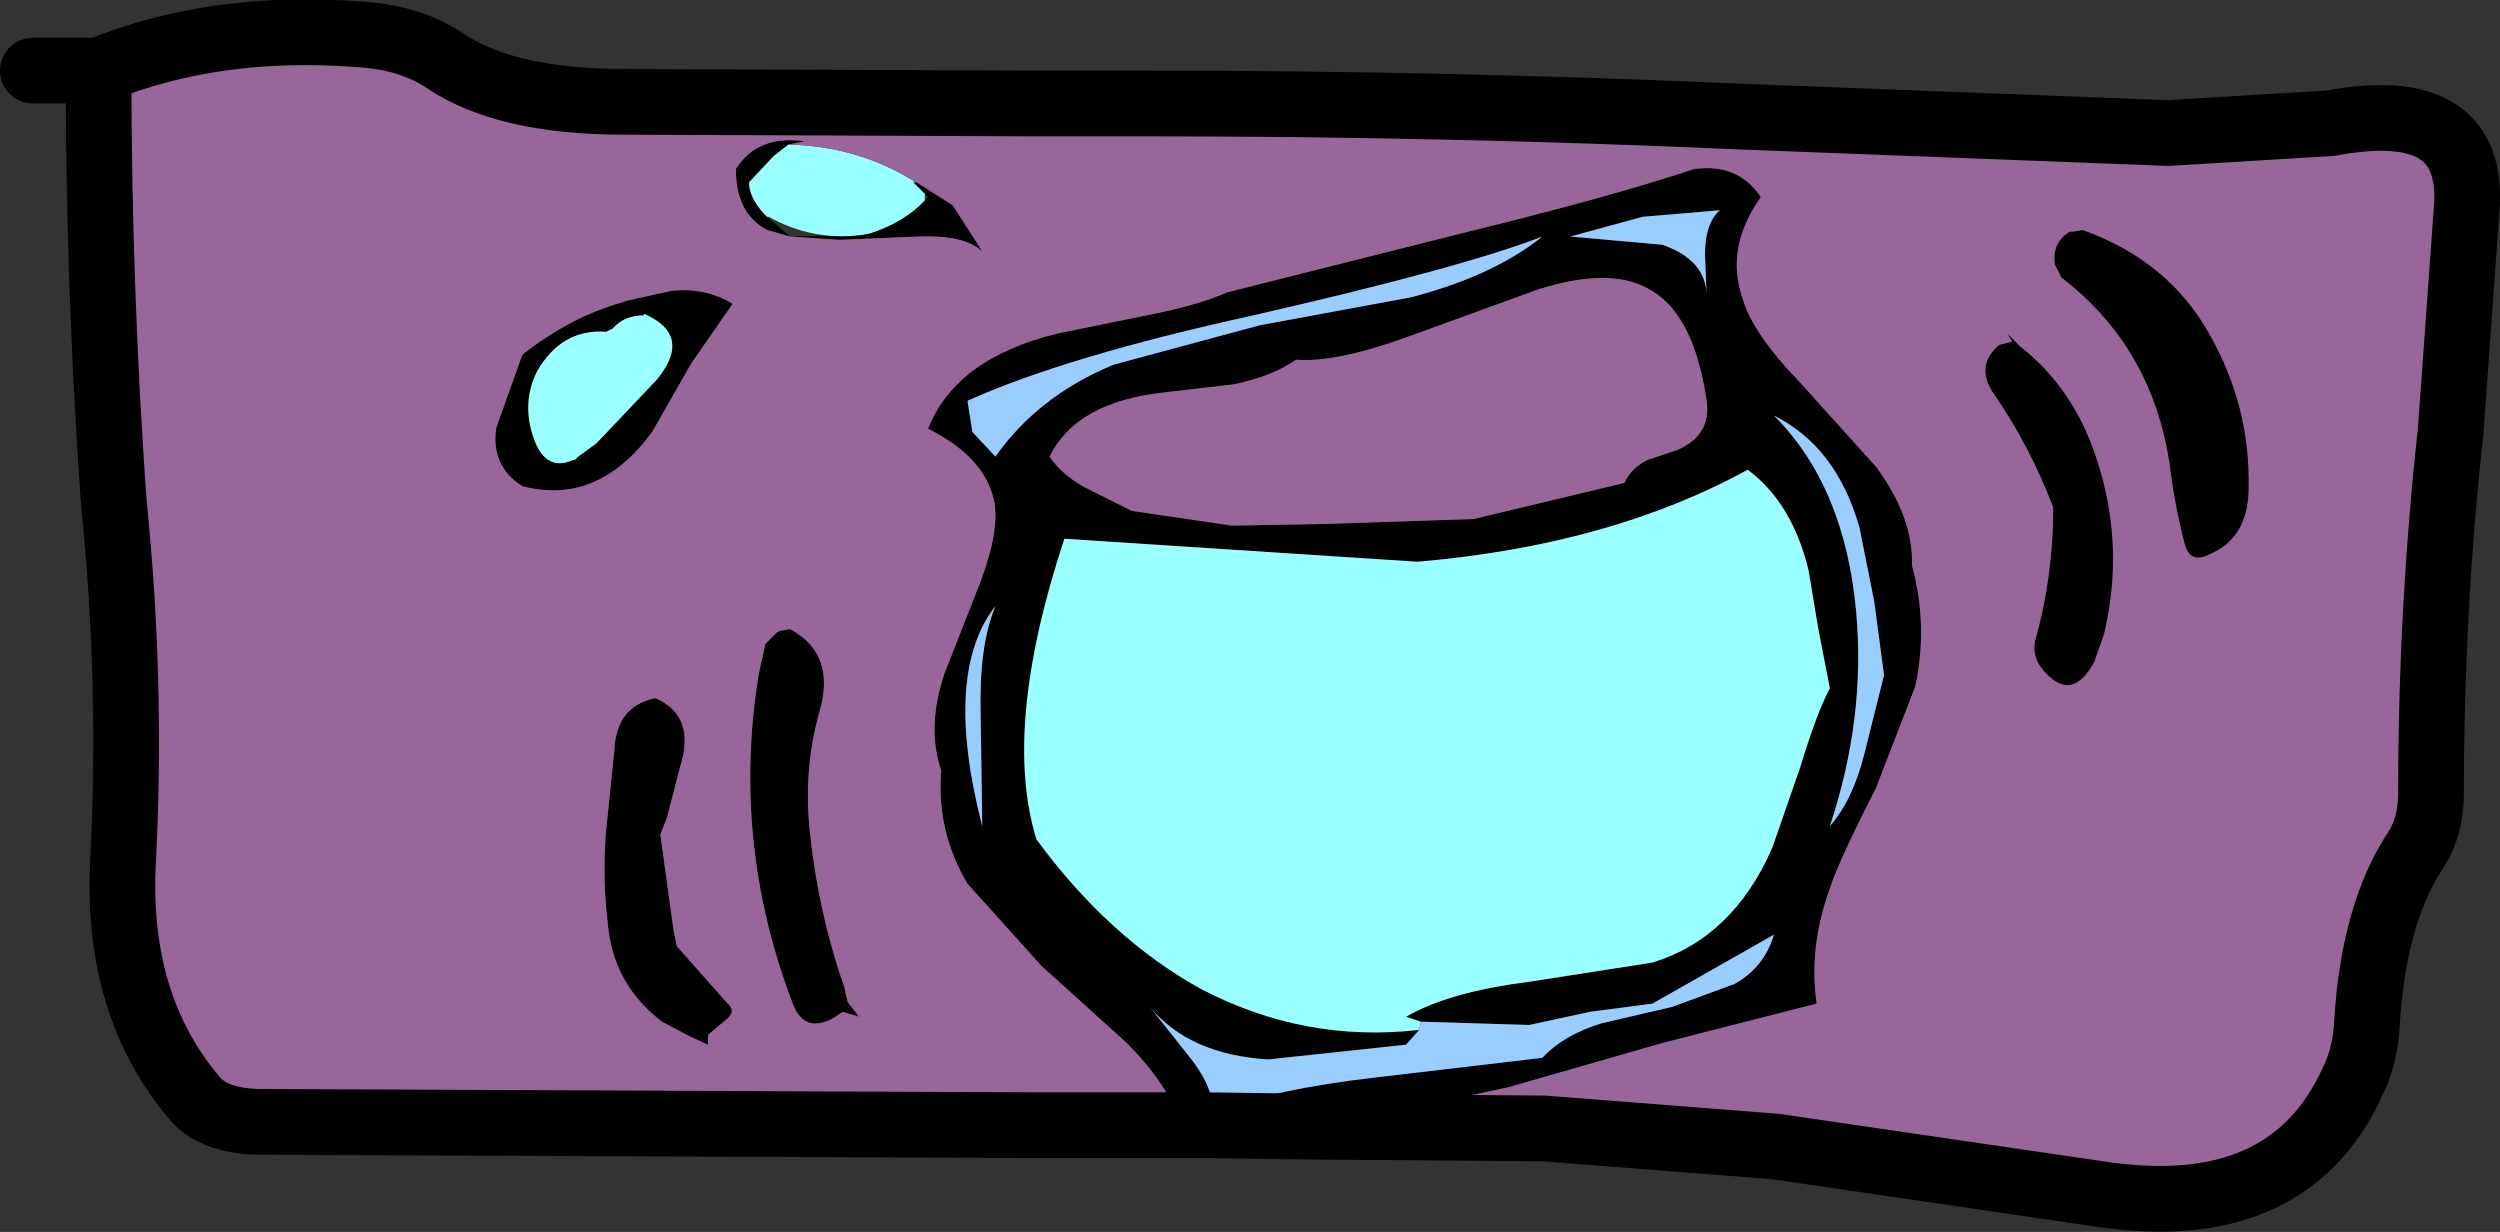
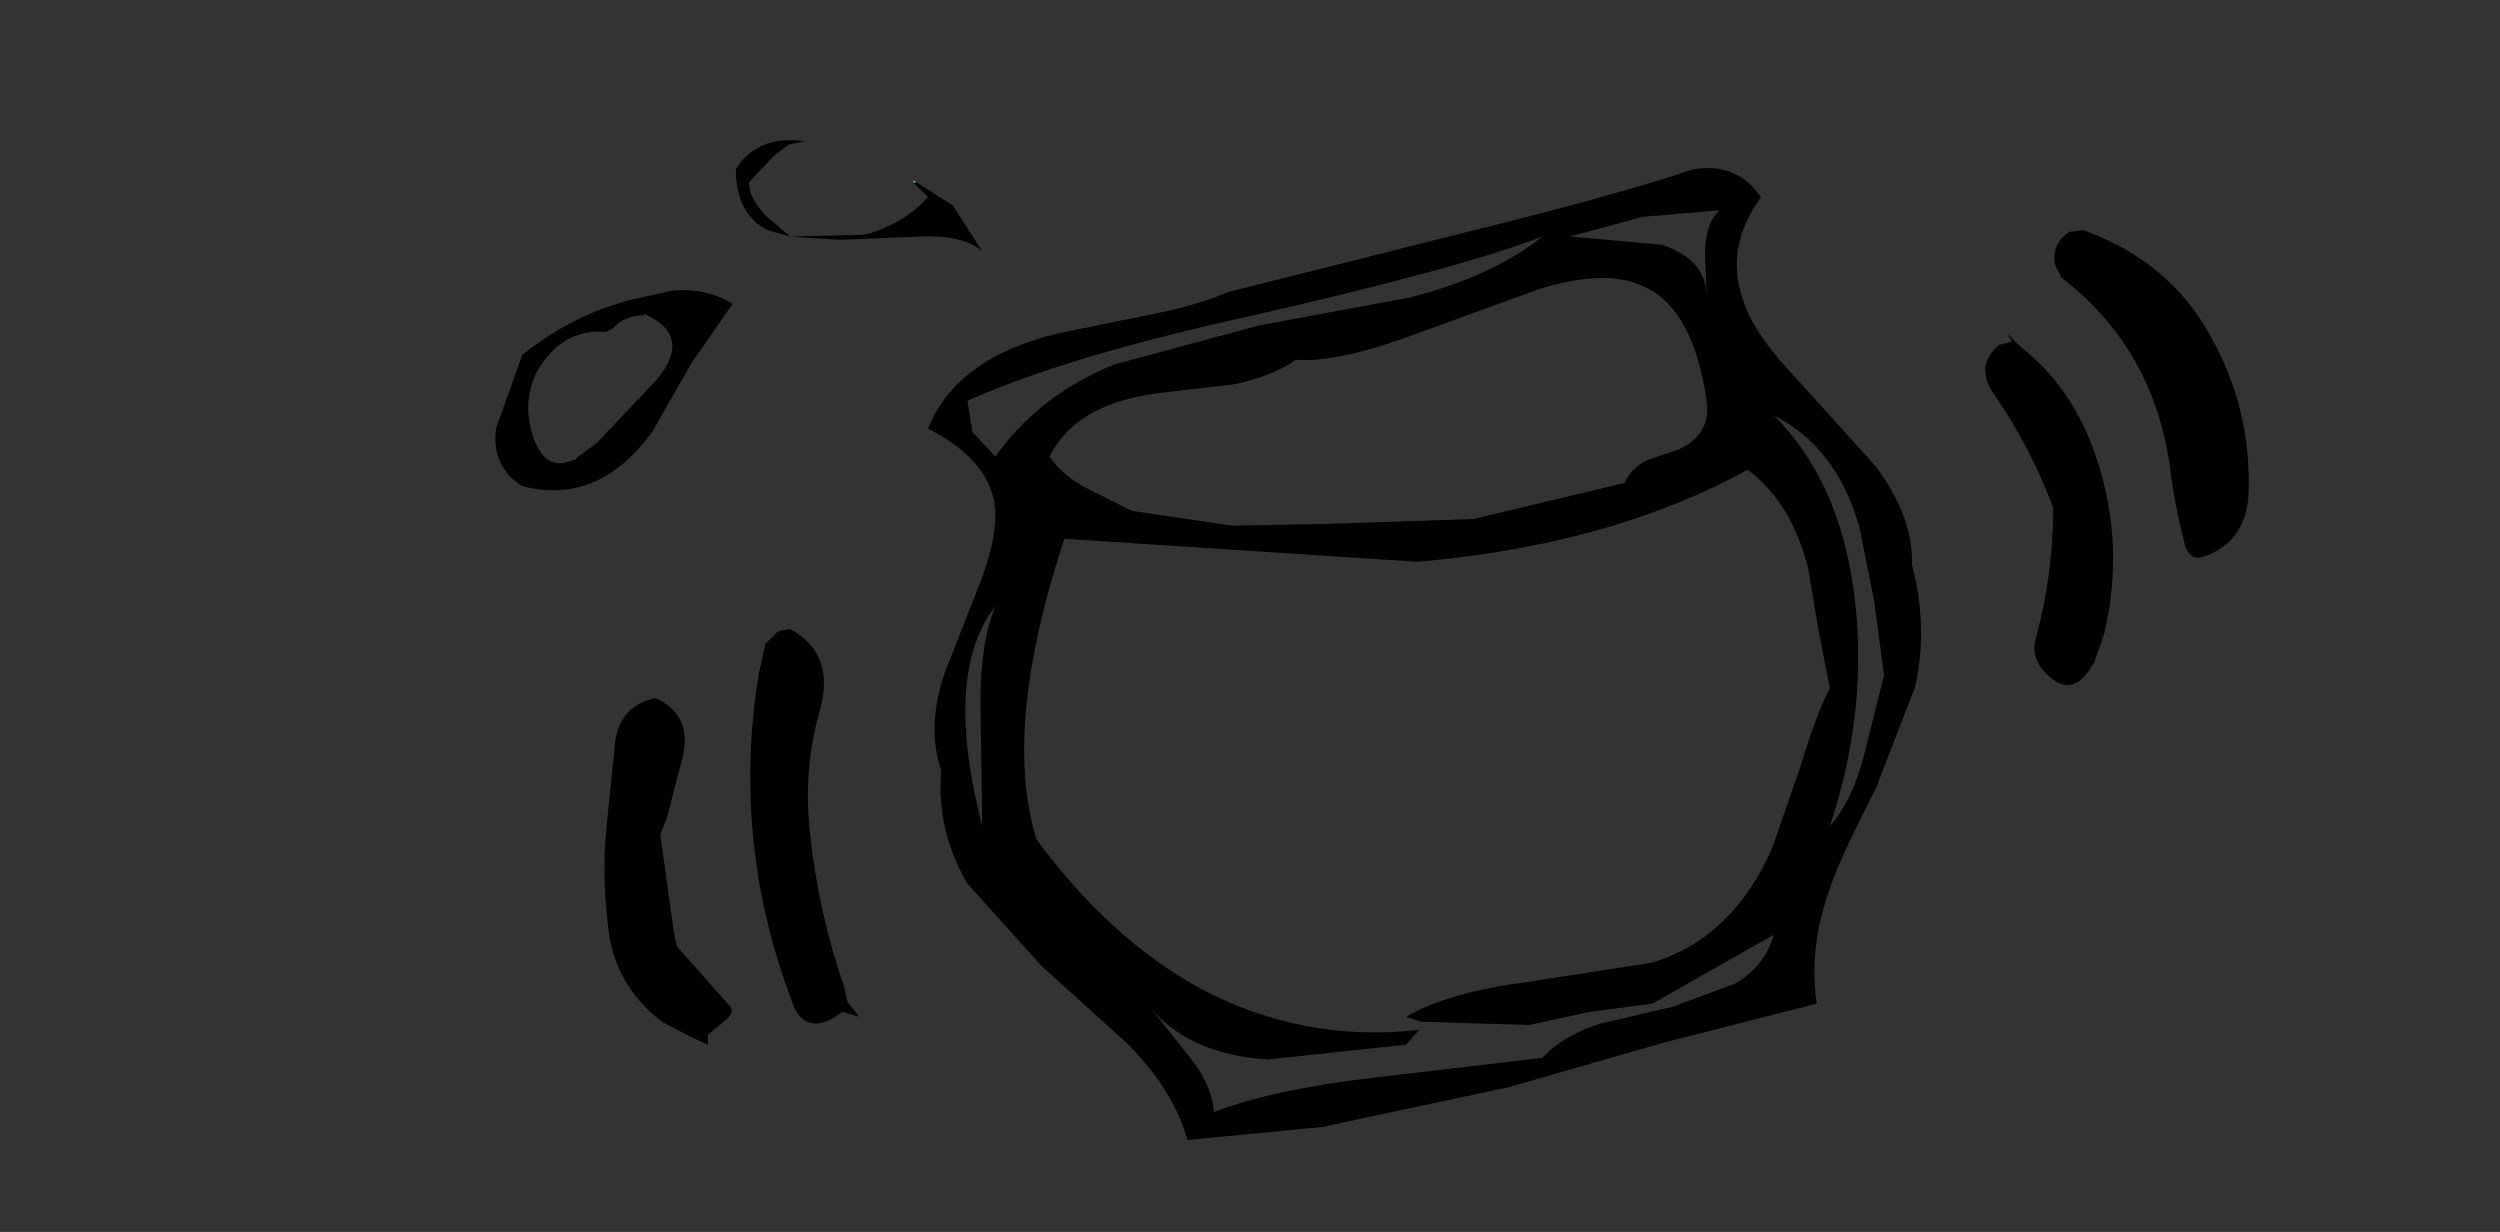
<svg xmlns="http://www.w3.org/2000/svg" height="37.5px" width="76.1px">
  <rect width="100%" height="100%" fill="#333333" stroke="none" />
  <g transform="matrix(1.0, 0.0, 0.0, 1.0, 40.5, 20.4)">
    <path d="M-4.5 13.85 Q-5.0 12.55 -6.2 11.35 L-8.8 9.0 -11.05 6.5 Q-12.0 4.9 -11.85 3.05 -12.3 1.75 -11.75 0.1 L-10.65 -2.7 Q-10.05 -4.3 -10.25 -5.2 -10.55 -6.5 -12.25 -7.35 -11.4 -9.5 -8.3 -10.25 L-5.6 -10.8 Q-4.05 -11.1 -3.15 -11.5 L4.0 -13.3 Q8.5 -14.4 11.05 -15.25 12.4 -15.45 13.1 -14.4 12.0 -12.85 12.55 -11.3 12.85 -10.25 14.3 -8.75 L16.6 -6.2 Q17.75 -4.65 17.7 -3.2 18.2 -1.35 17.8 0.5 L16.6 3.6 Q15.45 5.85 15.2 6.65 14.55 8.45 14.8 10.15 L10.1 11.35 5.4 12.7 0.0 13.85 -0.2 13.9 -4.35 14.3 -4.5 13.85 -3.85 13.85 -0.2 13.9 -3.85 13.85 -4.5 13.85 M-21.4 -11.25 L-20.05 -11.55 Q-19.0 -11.65 -18.2 -11.15 L-19.45 -9.35 -20.65 -7.25 Q-22.3 -5.0 -24.6 -5.6 -25.55 -6.2 -25.4 -7.35 L-25.35 -7.5 -24.6 -9.6 Q-23.15 -10.75 -21.55 -11.2 L-21.4 -11.25 M-21.85 -10.4 L-22.05 -10.3 Q-23.4 -10.4 -24.15 -9.1 -24.6 -8.2 -24.3 -7.2 -23.95 -6.0 -23.05 -6.4 L-23.0 -6.4 -22.9 -6.5 -22.35 -6.9 -20.5 -8.85 Q-19.4 -10.2 -20.9 -10.85 L-20.9 -10.8 Q-21.5 -10.8 -21.85 -10.4 M-16.5 -16.0 L-16.95 -15.65 -17.7 -14.85 Q-17.7 -14.4 -17.25 -13.9 L-17.15 -13.8 -16.45 -13.2 -17.15 -13.4 Q-18.1 -13.9 -18.1 -15.25 -17.45 -16.3 -16.0 -16.1 L-16.5 -16.0 M-14.25 -13.25 L-14.0 -13.3 Q-12.95 -13.65 -12.35 -14.3 L-12.25 -14.4 -12.35 -14.5 -12.7 -14.85 -12.6 -14.85 -11.5 -14.15 -10.6 -12.75 Q-11.15 -13.25 -12.5 -13.2 L-14.95 -13.1 -16.45 -13.2 -14.25 -13.25 M-10.9 -7.25 L-10.2 -6.5 Q-8.9 -8.35 -6.6 -9.3 L-2.15 -10.5 2.45 -11.35 Q4.95 -12.0 6.45 -13.2 4.0 -12.25 -2.35 -10.8 -8.05 -9.55 -11.05 -8.2 L-10.9 -7.25 M-16.75 -1.2 L-16.45 -1.25 Q-15.05 -0.5 -15.55 1.25 -16.05 3.0 -15.85 4.9 -15.6 7.35 -14.8 9.65 L-14.7 10.1 -14.35 10.55 -14.85 10.4 -15.15 10.6 Q-16.0 11.05 -16.35 10.2 -18.25 5.25 -17.4 0.1 L-17.2 -0.8 -16.85 -1.15 -16.75 -1.2 M-1.05 -9.45 Q-1.75 -8.95 -2.95 -8.7 L-5.1 -8.45 Q-7.75 -8.15 -8.55 -6.5 -8.15 -5.9 -7.35 -5.5 L-6.05 -4.85 -3.0 -4.4 -0.2 -4.45 4.35 -4.6 8.95 -5.7 Q9.15 -6.15 9.65 -6.4 L10.55 -6.7 Q11.6 -7.15 11.45 -8.2 11.05 -10.95 9.6 -11.65 8.45 -12.25 6.35 -11.6 L2.5 -10.2 Q0.2 -9.35 -1.05 -9.45 M11.4 -12.65 Q11.4 -13.6 11.85 -14.0 L9.5 -13.8 7.3 -13.2 10.1 -12.95 Q11.4 -12.5 11.45 -11.45 L11.4 -12.65 M2.75 10.7 L2.3 10.55 Q3.6 9.8 5.95 9.5 L9.8 8.9 Q12.25 8.15 13.45 5.4 L14.3 2.95 Q14.8 1.3 15.2 0.55 L14.85 -1.25 14.55 -3.05 Q14.05 -5.1 12.7 -6.1 8.5 -3.8 2.65 -3.3 L-8.1 -4.0 Q-10.0 1.75 -8.95 5.15 -6.75 8.15 -3.95 9.7 -0.8 11.35 2.7 10.95 L2.3 11.4 -1.9 11.85 Q-4.3 11.7 -5.5 10.25 L-4.35 11.7 Q-3.6 12.6 -3.55 13.45 -1.7 12.75 1.35 12.4 L6.45 11.8 Q7.1 11.1 8.25 10.75 L9.75 10.4 10.4 10.25 12.3 9.55 Q13.2 9.05 13.5 8.05 L9.8 10.15 7.9 10.4 6.05 10.8 2.75 10.7 M16.55 -2.1 L16.1 -4.35 Q15.4 -6.8 13.5 -7.75 15.65 -5.6 16.0 -1.8 16.3 1.45 15.2 4.75 15.9 3.95 16.25 2.55 L16.85 0.15 16.55 -2.1 M22.6 -13.35 L22.9 -13.4 Q25.55 -12.45 26.8 -10.15 28.0 -8.0 27.95 -5.55 27.95 -4.0 26.7 -3.5 26.15 -3.25 26.0 -3.85 25.7 -5.0 25.55 -6.2 L25.55 -6.25 25.45 -6.8 Q24.8 -10.0 22.25 -11.95 L22.05 -12.35 Q21.95 -13.0 22.5 -13.35 L22.6 -13.35 M20.75 -10.0 L20.6 -10.25 21.0 -9.85 Q22.6 -8.6 23.3 -6.5 24.2 -3.85 23.55 -1.1 L23.25 -0.25 Q22.55 1.05 21.65 -0.05 21.35 -0.45 21.45 -0.9 22.0 -2.85 22.0 -4.95 21.3 -6.8 20.2 -8.4 19.6 -9.25 20.35 -9.9 L20.75 -10.0 M-10.6 4.75 L-10.65 1.3 Q-10.7 -0.75 -10.2 -1.95 -11.8 0.1 -10.6 4.75 M-20.2 4.5 L-20.4 5.0 -20.0 7.9 -19.9 8.4 -18.35 10.15 Q-18.1 10.35 -18.35 10.6 L-18.95 11.1 -18.95 11.4 -19.5 11.15 -20.35 10.7 Q-21.85 9.55 -22.0 7.7 -22.2 6.05 -22.0 4.4 L-21.8 2.45 Q-21.75 1.1 -20.55 0.85 -19.3 1.4 -19.8 2.95 L-20.2 4.5" fill="#000000" fill-rule="evenodd" stroke="none" />
    <path d="M-12.7 -14.85 L-12.7 -14.9 -12.6 -14.85 -12.7 -14.85" fill="#33ffff" fill-rule="evenodd" stroke="none" />
-     <path d="M-21.85 -10.4 Q-21.5 -10.8 -20.9 -10.8 L-20.9 -10.85 Q-19.4 -10.2 -20.5 -8.85 L-22.35 -6.9 -22.9 -6.5 -23.0 -6.4 -23.05 -6.4 Q-23.95 -6.0 -24.3 -7.2 -24.6 -8.2 -24.15 -9.1 -23.4 -10.4 -22.05 -10.3 L-21.85 -10.4 M-17.15 -13.8 L-17.25 -13.9 Q-17.7 -14.4 -17.7 -14.85 L-16.95 -15.65 -16.5 -16.0 Q-14.4 -15.95 -12.7 -14.9 L-12.7 -14.85 -12.35 -14.5 -12.35 -14.3 Q-12.95 -13.65 -14.0 -13.3 L-14.25 -13.25 Q-15.75 -13.05 -17.1 -13.8 L-17.15 -13.8 M2.7 10.95 Q-0.8 11.35 -3.95 9.7 -6.75 8.15 -8.95 5.15 -10.0 1.75 -8.1 -4.0 L2.65 -3.3 Q8.5 -3.8 12.7 -6.1 14.05 -5.1 14.55 -3.05 L14.85 -1.25 15.2 0.55 Q14.8 1.3 14.3 2.95 L13.45 5.4 Q12.25 8.15 9.8 8.9 L5.95 9.5 Q3.6 9.8 2.3 10.55 L2.75 10.7 2.7 10.95" fill="#99ffff" fill-rule="evenodd" stroke="none" />
-     <path d="M-4.5 13.85 L-8.35 13.85 -9.15 13.85 -32.5 13.75 Q-34.0 13.75 -34.6 13.0 -37.0 10.15 -36.75 5.75 -36.5 0.75 -36.95 -4.2 L-37.05 -5.3 Q-37.5 -11.75 -37.5 -18.25 -33.95 -19.7 -29.5 -19.35 -28.0 -19.25 -26.95 -18.55 -25.1 -17.3 -21.5 -17.3 L-9.15 -17.25 -5.5 -17.25 Q3.5 -17.25 12.5 -16.85 L25.5 -16.35 30.45 -16.65 Q34.7 -17.45 34.6 -14.25 L34.1 -7.3 Q33.5 -1.85 33.5 3.75 33.5 4.75 33.05 5.45 31.75 7.4 31.55 10.75 31.5 11.75 31.1 12.55 29.15 16.8 23.45 15.95 L13.55 14.5 6.5 13.95 0.0 13.9 0.0 13.85 5.4 12.7 10.1 11.35 14.8 10.15 Q14.55 8.45 15.2 6.65 15.45 5.85 16.6 3.6 L17.8 0.5 Q18.2 -1.35 17.7 -3.2 17.75 -4.65 16.6 -6.2 L14.3 -8.75 Q12.85 -10.25 12.55 -11.3 12.0 -12.85 13.1 -14.4 12.4 -15.45 11.05 -15.25 8.5 -14.4 4.0 -13.3 L-3.15 -11.5 Q-4.05 -11.1 -5.6 -10.8 L-8.3 -10.25 Q-11.4 -9.5 -12.25 -7.35 -10.55 -6.5 -10.25 -5.2 -10.05 -4.3 -10.65 -2.7 L-11.75 0.1 Q-12.3 1.75 -11.85 3.05 -12.0 4.9 -11.05 6.5 L-8.8 9.0 -6.2 11.35 Q-5.0 12.55 -4.5 13.85 M-21.4 -11.25 L-21.55 -11.2 Q-23.15 -10.75 -24.6 -9.6 L-25.35 -7.5 -25.4 -7.35 Q-25.55 -6.2 -24.6 -5.6 -22.3 -5.0 -20.65 -7.25 L-19.45 -9.35 -18.2 -11.15 Q-19.0 -11.65 -20.05 -11.55 L-21.4 -11.25 M-12.7 -14.9 Q-14.4 -15.95 -16.5 -16.0 L-16.0 -16.1 Q-17.45 -16.3 -18.1 -15.25 -18.1 -13.9 -17.15 -13.4 L-16.45 -13.2 -14.95 -13.1 -12.5 -13.2 Q-11.15 -13.25 -10.6 -12.75 L-11.5 -14.15 -12.6 -14.85 -12.7 -14.9 M-16.75 -1.2 L-16.85 -1.15 -17.2 -0.8 -17.4 0.1 Q-18.25 5.25 -16.35 10.2 -16.0 11.05 -15.15 10.6 L-14.85 10.4 -14.35 10.55 -14.7 10.1 -14.8 9.65 Q-15.6 7.35 -15.85 4.9 -16.05 3.0 -15.55 1.25 -15.05 -0.5 -16.45 -1.25 L-16.75 -1.2 M-1.05 -9.45 Q0.2 -9.35 2.5 -10.2 L6.35 -11.6 Q8.45 -12.25 9.6 -11.65 11.05 -10.95 11.45 -8.2 11.6 -7.15 10.55 -6.7 L9.65 -6.4 Q9.15 -6.15 8.95 -5.7 L4.35 -4.6 -0.2 -4.45 -3.0 -4.4 -6.05 -4.85 -7.35 -5.5 Q-8.15 -5.9 -8.55 -6.5 -7.75 -8.15 -5.1 -8.45 L-2.95 -8.7 Q-1.75 -8.95 -1.05 -9.45 M20.75 -10.0 L20.35 -9.9 Q19.6 -9.25 20.2 -8.4 21.3 -6.8 22.0 -4.95 22.0 -2.85 21.45 -0.9 21.35 -0.45 21.65 -0.05 22.55 1.05 23.25 -0.25 L23.55 -1.1 Q24.2 -3.85 23.3 -6.5 22.6 -8.6 21.0 -9.85 L20.6 -10.25 20.75 -10.0 M22.6 -13.35 L22.5 -13.35 Q21.95 -13.0 22.05 -12.35 L22.25 -11.95 Q24.8 -10.0 25.45 -6.8 L25.55 -6.25 25.55 -6.2 Q25.7 -5.0 26.0 -3.85 26.15 -3.25 26.7 -3.5 27.95 -4.0 27.95 -5.55 28.0 -8.0 26.8 -10.15 25.55 -12.45 22.9 -13.4 L22.6 -13.35 M-20.2 4.5 L-19.8 2.95 Q-19.3 1.4 -20.55 0.85 -21.75 1.1 -21.8 2.45 L-22.0 4.4 Q-22.2 6.05 -22.0 7.7 -21.85 9.55 -20.35 10.7 L-19.5 11.15 -18.95 11.4 -18.95 11.1 -18.35 10.6 Q-18.1 10.35 -18.35 10.15 L-19.9 8.4 -20.0 7.9 -20.4 5.0 -20.2 4.5" fill="#996699" fill-rule="evenodd" stroke="none" />
-     <path d="M-10.9 -7.25 L-11.05 -8.2 Q-8.05 -9.55 -2.35 -10.8 4.0 -12.25 6.45 -13.2 4.95 -12.0 2.45 -11.35 L-2.15 -10.5 -6.6 -9.3 Q-8.9 -8.35 -10.2 -6.5 L-10.9 -7.25 M11.4 -12.65 L11.45 -11.45 Q11.4 -12.5 10.1 -12.95 L7.3 -13.2 9.5 -13.8 11.85 -14.0 Q11.4 -13.6 11.4 -12.65 M2.75 10.7 L6.05 10.8 7.9 10.4 9.8 10.15 13.5 8.05 Q13.2 9.05 12.3 9.55 L10.4 10.25 9.75 10.4 8.25 10.75 Q7.1 11.1 6.45 11.8 L1.35 12.4 Q-1.7 12.75 -3.55 13.45 -3.6 12.6 -4.35 11.7 L-5.5 10.25 Q-4.3 11.7 -1.9 11.85 L2.3 11.4 2.7 10.95 2.75 10.7 M16.55 -2.1 L16.85 0.15 16.25 2.55 Q15.9 3.95 15.2 4.75 16.3 1.45 16.0 -1.8 15.65 -5.6 13.5 -7.75 15.4 -6.8 16.1 -4.35 L16.55 -2.1 M-10.6 4.75 Q-11.8 0.1 -10.2 -1.95 -10.7 -0.75 -10.65 1.3 L-10.6 4.75" fill="#99ccff" fill-rule="evenodd" stroke="none" />
-     <path d="M0.0 13.9 L6.5 13.95 13.55 14.5 23.45 15.95 Q29.15 16.8 31.1 12.55 31.5 11.75 31.55 10.75 31.75 7.4 33.05 5.45 33.5 4.75 33.5 3.75 33.5 -1.85 34.1 -7.3 L34.6 -14.25 Q34.7 -17.45 30.45 -16.65 L25.5 -16.35 12.5 -16.85 Q3.5 -17.25 -5.5 -17.25 L-9.15 -17.25 -21.5 -17.3 Q-25.1 -17.3 -26.95 -18.55 -28.0 -19.25 -29.5 -19.35 -33.95 -19.7 -37.5 -18.25 -37.5 -11.75 -37.05 -5.3 L-36.95 -4.2 Q-36.5 0.75 -36.75 5.75 -37.0 10.15 -34.6 13.0 -34.0 13.75 -32.5 13.75 L-9.15 13.85 -8.35 13.85 -4.5 13.85 -3.85 13.85 -0.2 13.9 0.0 13.9 M-37.5 -18.25 L-39.5 -18.25" fill="none" stroke="#000000" stroke-linecap="round" stroke-linejoin="round" stroke-width="2.0" />
  </g>
</svg>